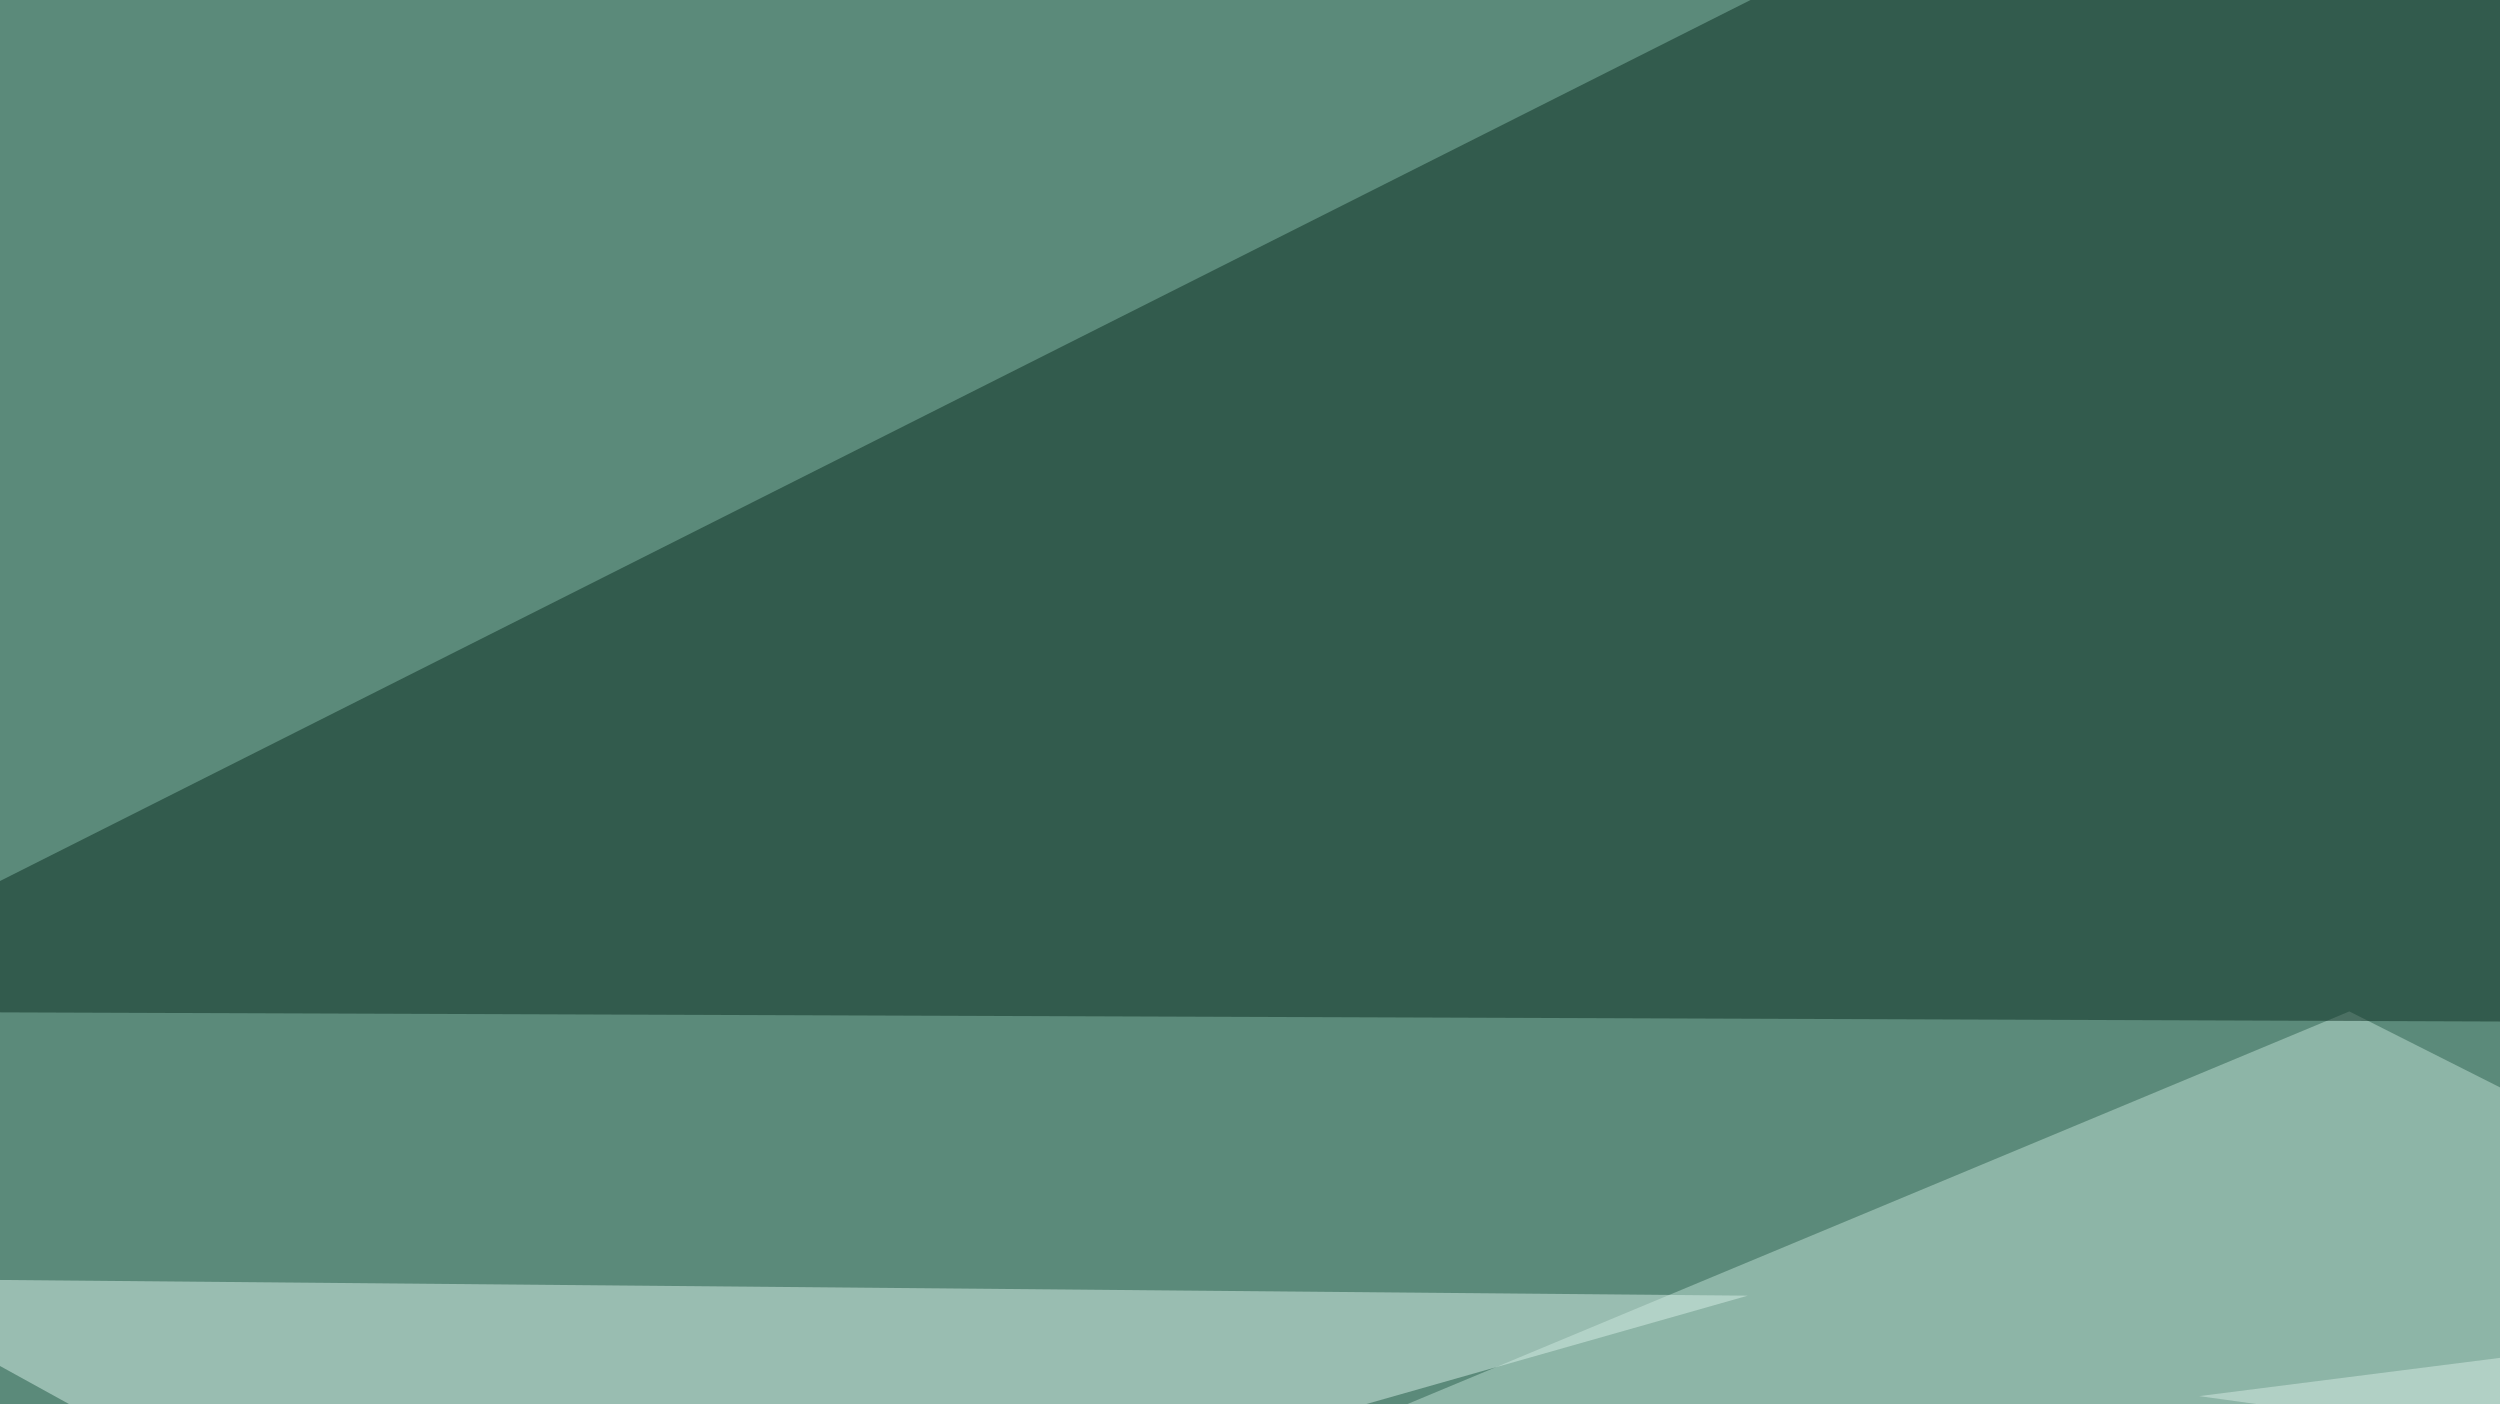
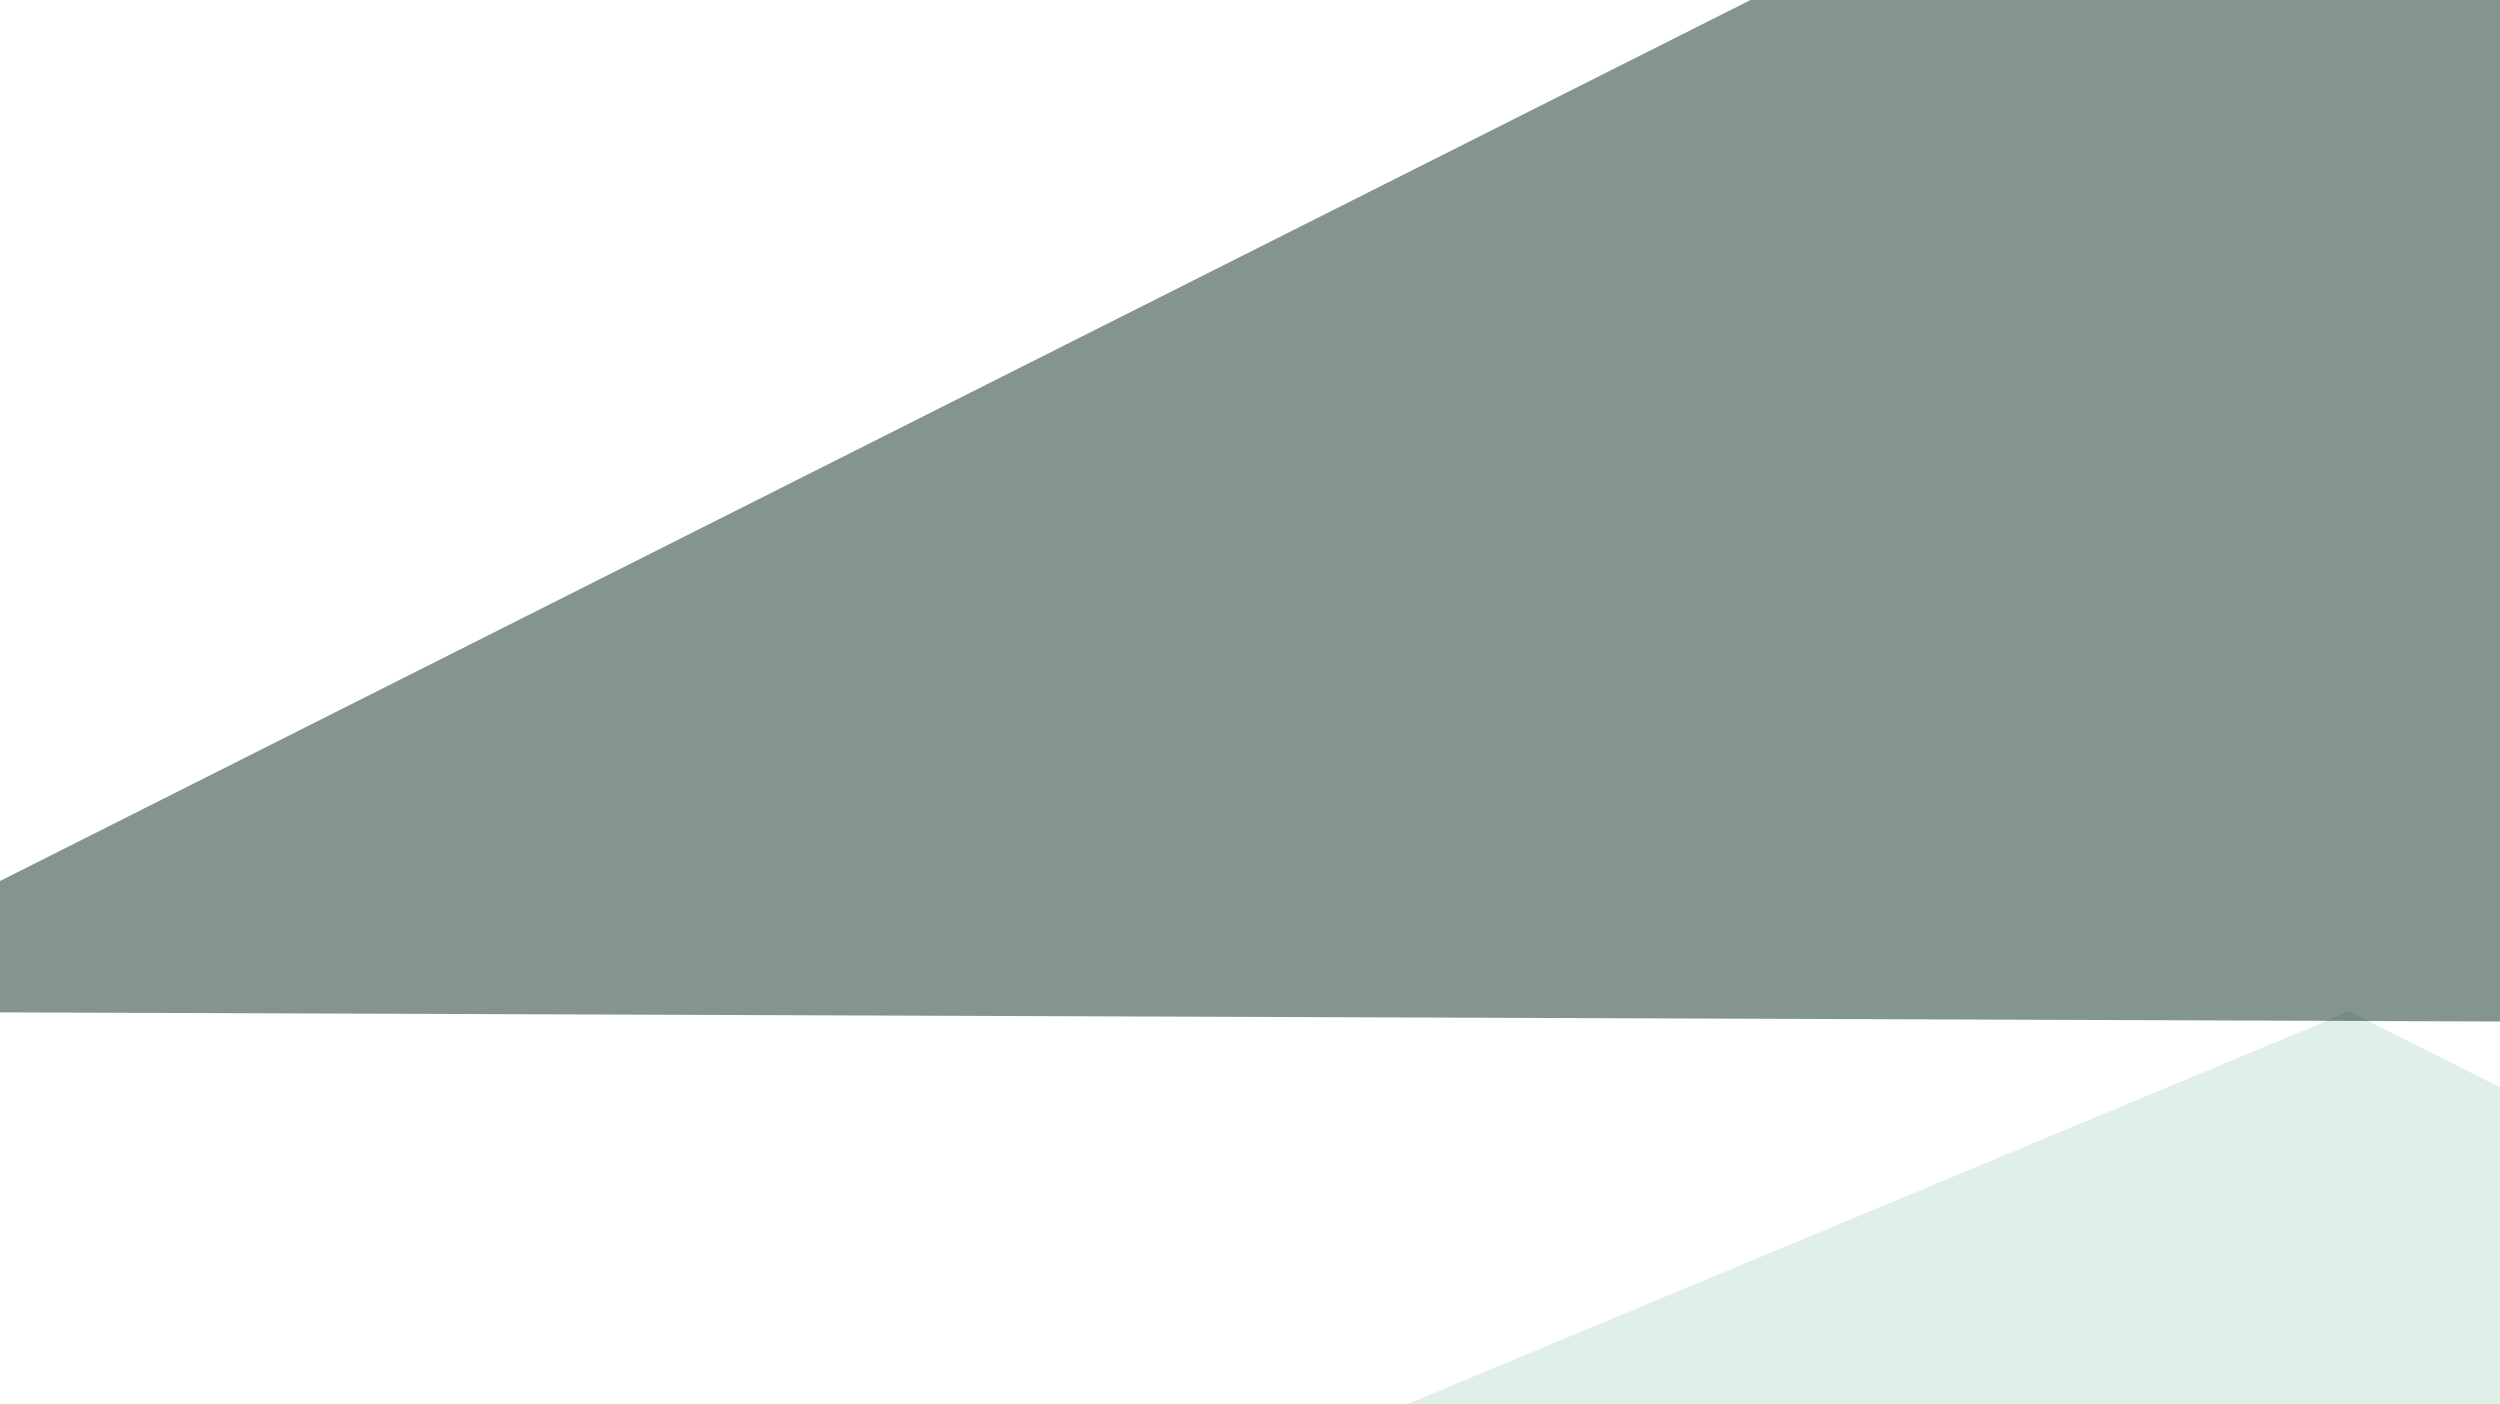
<svg xmlns="http://www.w3.org/2000/svg" width="438" height="246">
  <filter id="a">
    <feGaussianBlur stdDeviation="55" />
  </filter>
-   <rect width="100%" height="100%" fill="#5b8a7a" />
  <g filter="url(#a)">
    <g fill-opacity=".5">
      <path fill="#c0e0d5" d="M-45.4 367.7l840.8 3-383.8-193.5z" />
      <path fill="#0b2c21" d="M-45.4 177.2l820.3 3-378-225.6z" />
-       <path fill="#d9f0e8" d="M89.4 288.6L-27.8 224l334 3z" />
-       <path fill="#d7ece5" d="M681.2 285.6l2.9-79-298.8 38z" />
    </g>
  </g>
</svg>